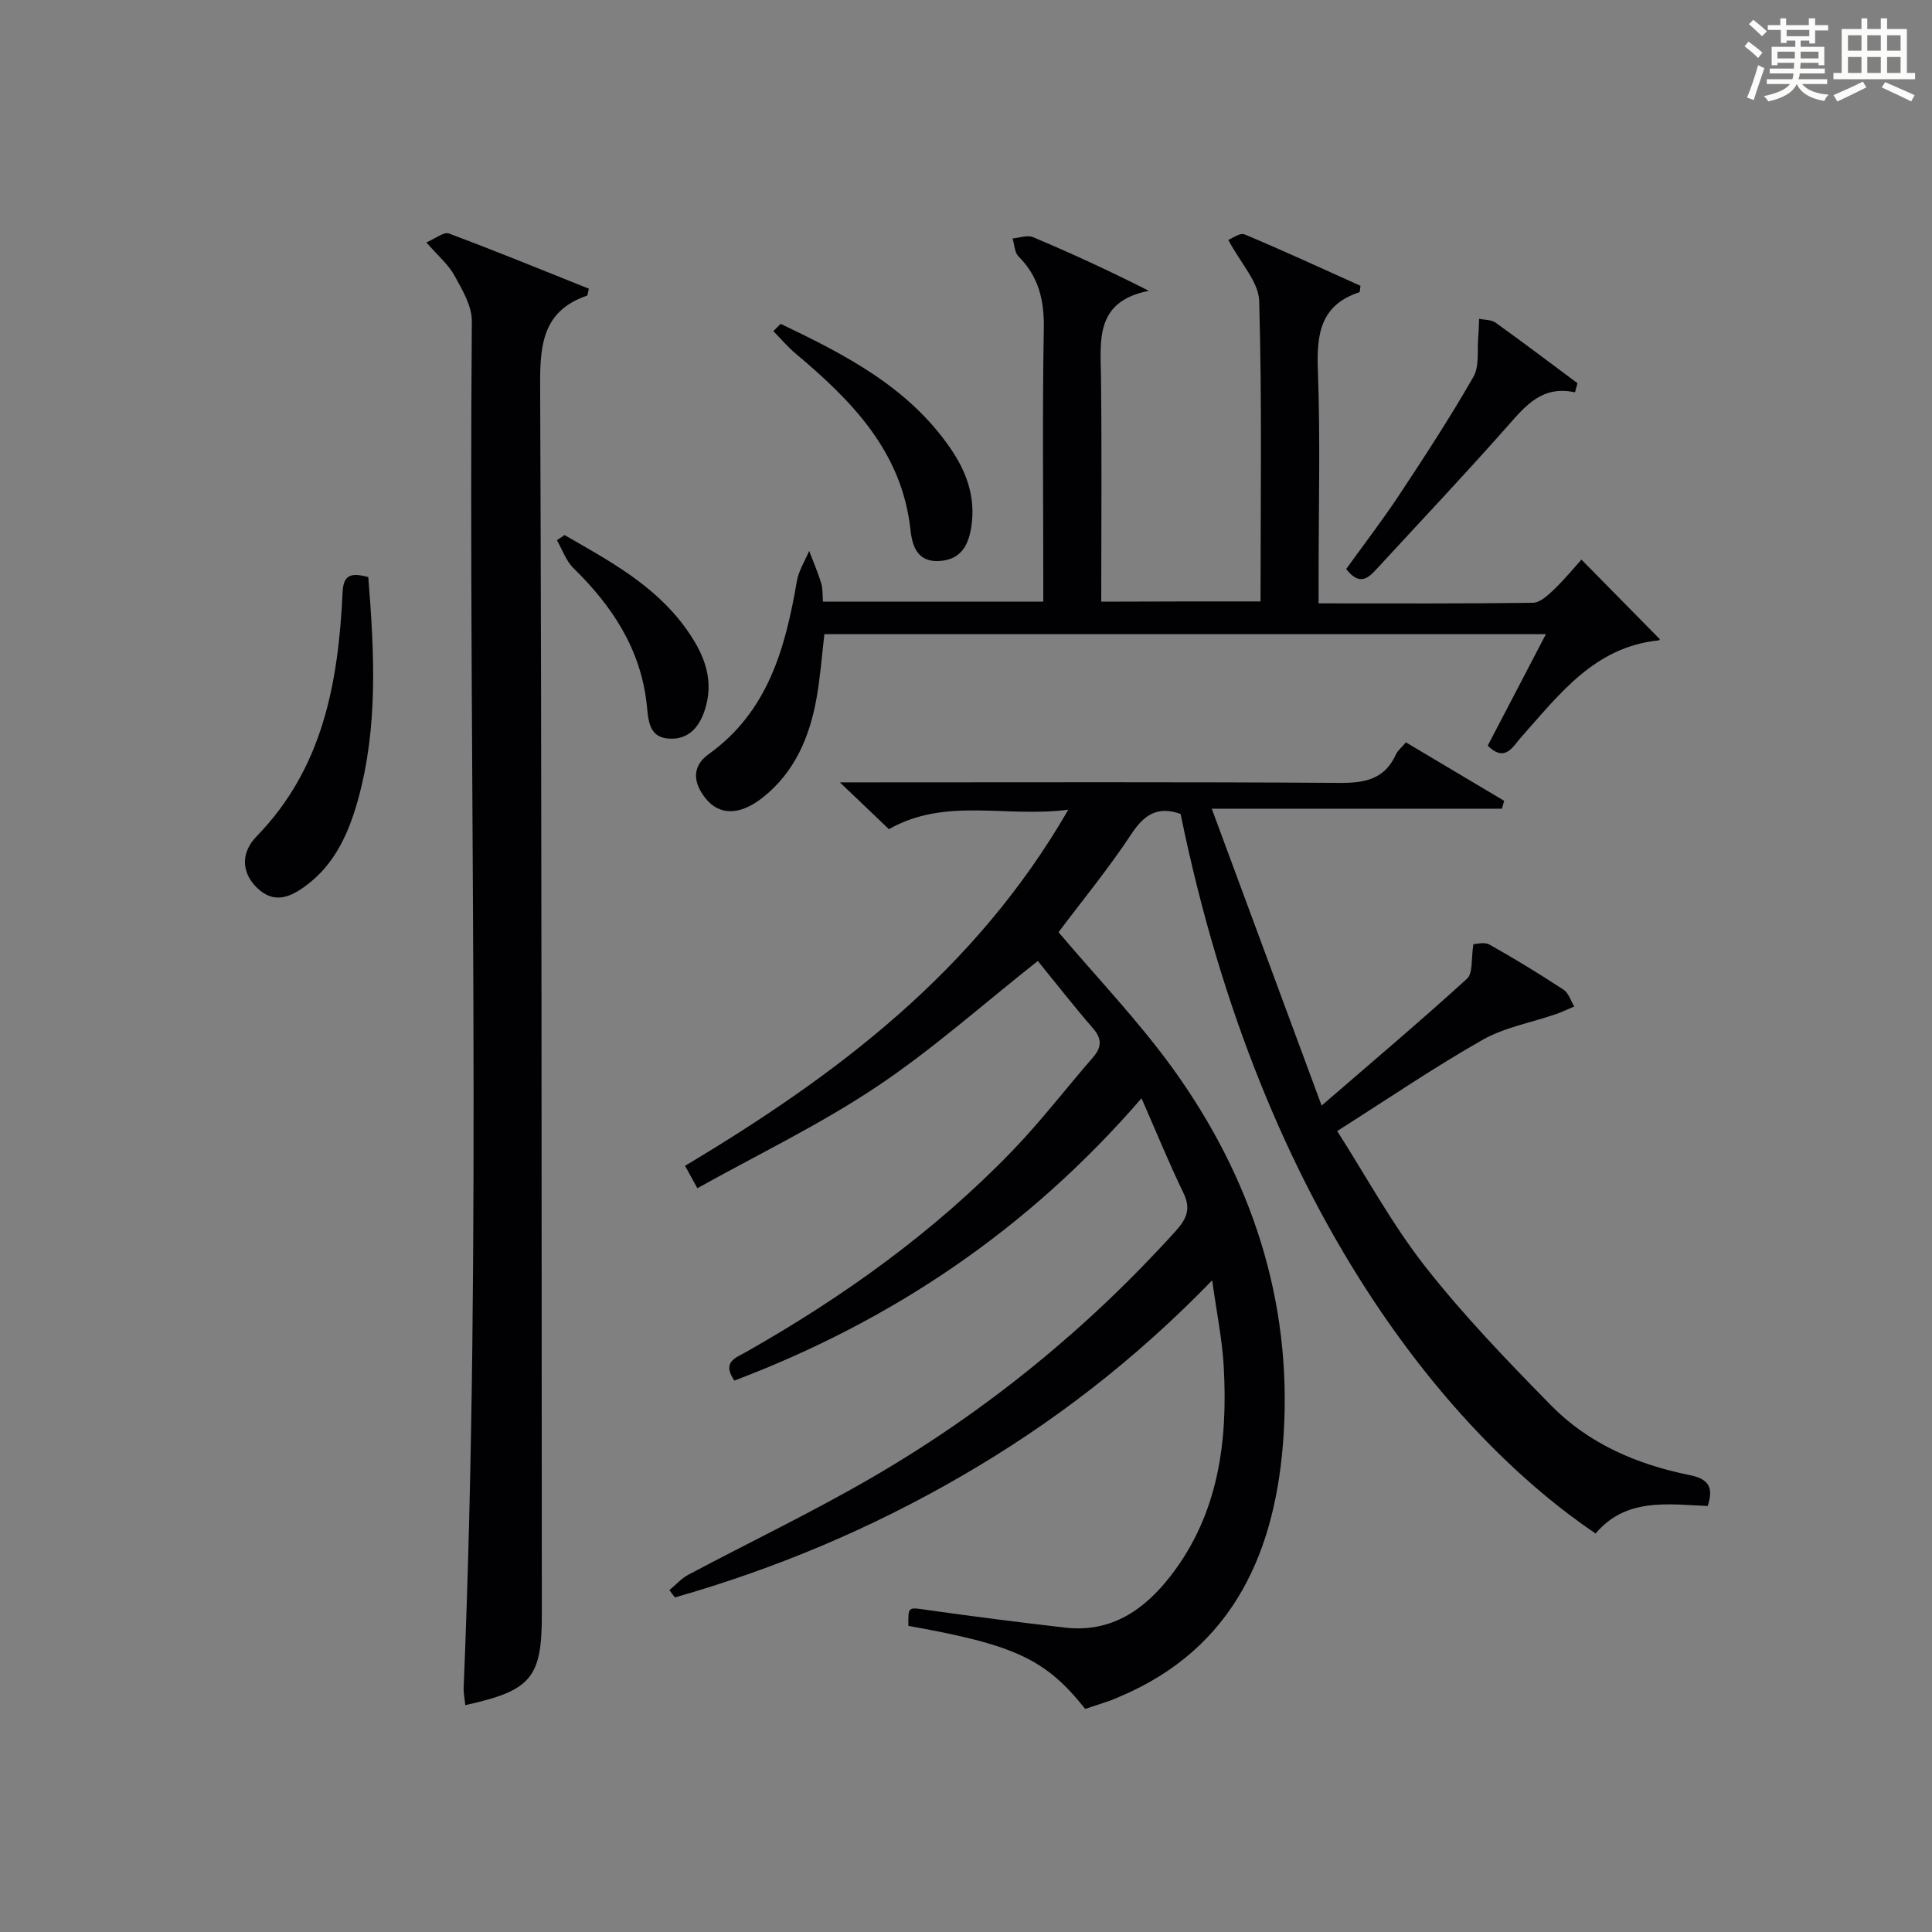
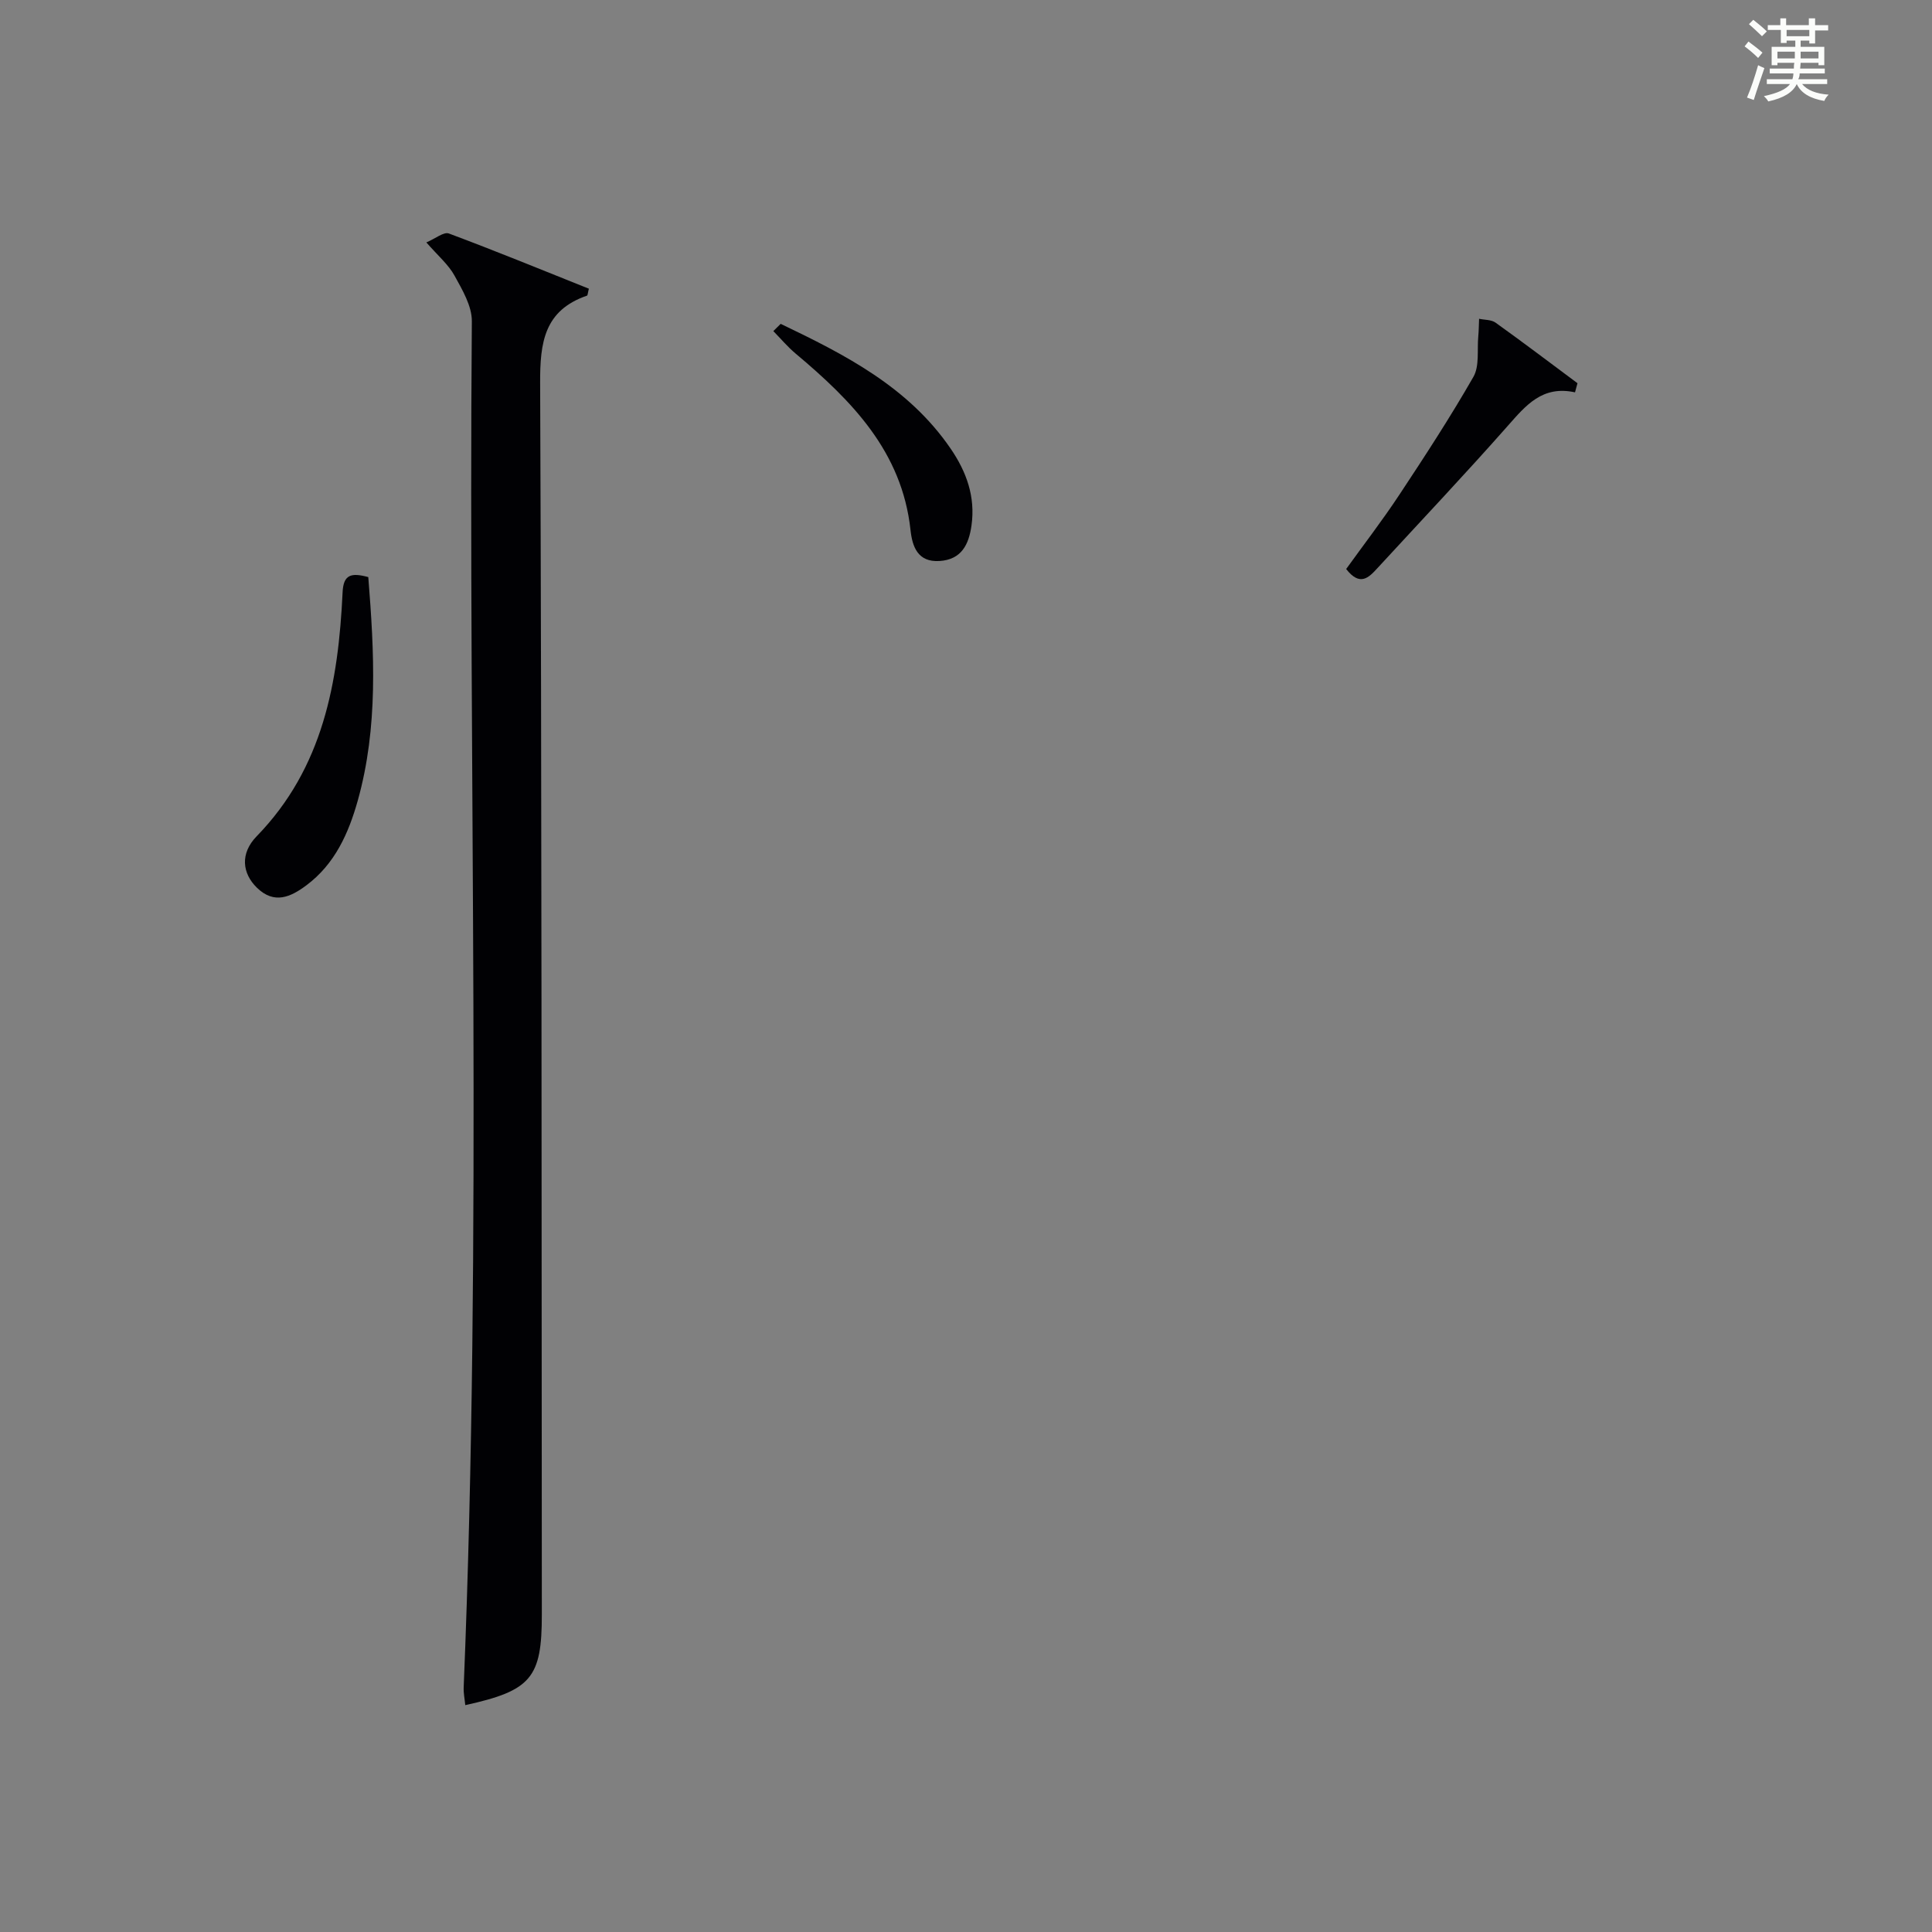
<svg xmlns="http://www.w3.org/2000/svg" version="1.1" id="漢_ZDIC_典" x="0px" y="0px" viewBox="0 0 400 400" style="enable-background:new 0 0 400 400;" xml:space="preserve">
  <rect x="0" y="0" width="400" height="400" fill="#808080" stroke="none" />
  <style type="text/css">
	.st1{fill:#010104;}
	.st0{fill:#fbfcfa;}
</style>
  <g>
    <path class="st0" d="M361.2,9.6l0.8-1c0.9,0.7,1.9,1.4,2.9,2.3L364,12C363,11,362,10.2,361.2,9.6z M361.7,20.2   c0.9-2.1,1.6-4.3,2.3-6.7c0.4,0.2,0.8,0.4,1.3,0.6c-0.7,2.1-1.5,4.3-2.2,6.6L361.7,20.2z M362.1,5l0.9-0.9c1,0.8,2,1.6,2.8,2.4   l-1,1C363.9,6.6,363,5.8,362.1,5z M374.6,3.8h1.2v1.4h2.7v1.1h-2.7v2.7h-1.2V8.4h-1.8v1.3h4.9v3.8h-1.2v-0.5h-3.7   c0,0.4-0.1,0.9-0.1,1.2h5.1v1h-5.2c0,0.5-0.1,0.9-0.3,1.2h6v1h-5.2c1.1,1.3,2.9,2,5.5,2.2c-0.4,0.4-0.7,0.8-0.9,1.3   c-2.9-0.5-4.8-1.6-5.7-3.5H372c-0.8,1.7-2.7,2.9-5.9,3.6c-0.2-0.4-0.6-0.8-0.9-1.1c2.8-0.6,4.6-1.4,5.4-2.5h-4.8v-1h5.3   c0.1-0.3,0.2-0.7,0.2-1.2h-4.9v-1h5c0-0.4,0-0.8,0.1-1.2H368v0.5h-1.2V9.7h4.9V8.4h-1.8v0.5h-1.2V6.2H366V5.2h2.6V3.8h1.2v1.4h4.7   V3.8z M368,12.1h3.6c0-0.4,0-0.9,0-1.4H368V12.1z M369.9,7.5h4.7V6.2h-4.7V7.5z M376.5,10.7h-3.7c0,0.5,0,1,0,1.4h3.7V10.7z" />
-     <path class="st0" d="M385.3,3.8h1.3V6h2.8V3.8h1.3V6h4.1v9.1h1.7v1.3h-16.9v-1.3h1.7V6h4.1V3.8z M385.7,16.9l0.7,1.2   c-1.8,0.9-3.8,1.9-6,2.9c-0.2-0.4-0.5-0.8-0.8-1.3C381.9,18.7,383.9,17.8,385.7,16.9z M382.6,10.5h2.8V7.3h-2.8V10.5z M382.6,15.1   h2.8v-3.3h-2.8V15.1z M386.6,10.5h2.8V7.3h-2.8V10.5z M386.6,15.1h2.8v-3.3h-2.8V15.1z M390.3,17c2.1,0.9,4.1,1.8,6.1,2.7l-0.7,1.3   c-2.2-1.1-4.2-2-6.1-2.9L390.3,17z M393.5,7.3h-2.8v3.2h2.8V7.3z M390.7,15.1h2.8v-3.3h-2.8V15.1z" />
-     <path class="st1" d="M236.34,227.39c-23.67,27.34-51.77,46.11-84.3,58.45c-2.65-3.89,0.31-4.72,2.37-5.89c20.24-11.47,39.01-24.92,55.2-41.7   c5.88-6.09,11.06-12.87,16.63-19.27c1.83-2.1,1.99-3.84,0.06-6.07c-4.02-4.64-7.8-9.49-11.43-13.95   c-11.34,8.95-21.87,18.37-33.51,26.13c-11.67,7.78-24.43,13.92-36.98,20.92c-1.18-2.16-1.79-3.26-2.55-4.64   c31.35-18.75,60.01-40.21,79.35-73.73c-13.08,1.7-25.38-2.64-37.14,4.03c-2.95-2.82-6.04-5.76-10.15-9.69c2.92,0,4.64,0,6.36,0   c32.33,0,64.66-0.11,96.99,0.11c5.26,0.04,9.4-0.69,11.76-5.87c0.39-0.85,1.22-1.5,2.08-2.52c6.88,4.09,13.61,8.1,20.34,12.1   c-0.15,0.54-0.31,1.08-0.46,1.63c-19.44,0-38.89,0-60.08,0c7.74,20.93,15.01,40.55,22.75,61.47c10.93-9.45,20.68-17.68,30.11-26.28   c1.25-1.14,0.82-4.11,1.31-7.14c0.54,0,2.24-0.52,3.33,0.09c5.22,2.92,10.33,6.05,15.33,9.33c1.05,0.69,1.5,2.29,2.23,3.48   c-1.27,0.53-2.52,1.14-3.82,1.59c-5.08,1.75-10.6,2.73-15.19,5.33c-9.94,5.64-19.42,12.11-30.08,18.87   c5.94,9.28,11.33,19.26,18.23,28.06c7.97,10.16,17.01,19.53,26.08,28.77c7.78,7.92,17.78,12.2,28.57,14.38   c3.83,0.77,5.17,2.33,3.83,6.42c-8.18-0.33-16.9-1.8-23.21,5.7c-28.98-19.6-68.77-65.16-85.92-148.98   c-4.61-1.65-7.44-0.01-10.15,4.1c-4.75,7.2-10.26,13.9-15.12,20.38c7.93,9.38,16.49,18.3,23.65,28.21   c16.27,22.54,24.72,48.08,22.95,75.84c-1.5,23.61-10,44.18-34.07,54.28c-0.61,0.26-1.21,0.54-1.83,0.76   c-1.72,0.59-3.46,1.15-5.18,1.72c-8.19-10.29-14.5-13.25-36.61-17.19c-0.04-4.09-0.07-3.86,3.86-3.3   c9.51,1.35,19.05,2.56,28.6,3.66c9.48,1.09,16.33-3.62,21.81-10.67c9.96-12.84,11.89-27.84,11.02-43.42   c-0.31-5.53-1.45-11.02-2.39-17.81c-16.07,16.56-33.17,29.68-51.94,40.55c-18.72,10.85-38.52,19.18-59.3,25.1   c-0.38-0.5-0.76-1-1.14-1.51c1.3-1.08,2.47-2.41,3.93-3.19c12.77-6.79,25.85-13.04,38.33-20.31c23.45-13.66,44.3-30.65,62.54-50.82   c2.26-2.5,3.24-4.59,1.64-7.89C242.07,240.91,239.51,234.61,236.34,227.39z" />
    <path class="st1" d="M88.27,50.19c1.88-0.79,3.61-2.24,4.66-1.85c9.75,3.64,19.38,7.59,28.99,11.43c-0.23,0.87-0.23,1.38-0.39,1.44   c-8.86,3.05-9.74,9.69-9.7,18.1c0.34,84.98,0.29,169.97,0.35,254.96c0.01,13.1-2.18,15.76-15.85,18.76   c-0.12-1.26-0.38-2.48-0.33-3.68c3.87-94.25,0.93-188.55,1.69-282.82c0.03-3.16-1.96-6.51-3.58-9.45   C92.86,54.79,90.73,53.01,88.27,50.19z" />
-     <path class="st1" d="M260.98,124.52c0-20.92,0.32-41.57-0.28-62.2c-0.11-3.95-3.83-7.8-6.39-12.65c0.73-0.27,2.4-1.55,3.37-1.14   c8.1,3.39,16.07,7.08,23.99,10.64c-0.11,0.74-0.09,1.28-0.22,1.33c-8.05,2.64-8.88,8.64-8.6,16.12   c0.53,14.31,0.15,28.65,0.15,42.98c0,1.62,0,3.25,0,5.32c15.14,0,29.76,0.08,44.38-0.12c1.49-0.02,3.13-1.58,4.38-2.77   c2.15-2.06,4.04-4.38,5.66-6.17c5.67,5.76,10.86,11.03,16.19,16.44c0.13-0.26,0.01,0.26-0.16,0.28   c-13.29,1.33-20.57,11.14-28.52,20.06c-1.71,1.92-3.3,5.31-6.91,1.74c3.89-7.46,7.84-15.03,12.04-23.08c-50.19,0-99.62,0-149.38,0   c-0.52,4.4-0.84,8.83-1.61,13.18c-1.43,8.05-4.5,15.35-11.1,20.6c-4.82,3.83-9.08,3.76-11.91,0.19c-2.58-3.24-2.85-6.61,0.65-9.12   c12.31-8.83,15.89-21.96,18.27-35.82c0.37-2.17,1.68-4.19,2.55-6.27c0.84,2.22,1.78,4.41,2.49,6.68c0.34,1.08,0.24,2.29,0.37,3.83   c14.99,0,29.89,0,45.61,0c0-1.56,0-3.31,0-5.05c0-17.16-0.2-34.33,0.11-51.48c0.11-5.87-1.06-10.77-5.25-14.97   c-0.82-0.82-0.83-2.45-1.22-3.7c1.42-0.12,3.07-0.76,4.24-0.27c7.87,3.32,15.63,6.88,23.98,11.11   c-11.2,2.21-10.01,10.22-9.91,17.97c0.18,15.32,0.05,30.65,0.05,46.39C238.9,124.52,249.61,124.52,260.98,124.52z" />
    <path class="st1" d="M76.25,119.48c1.25,15.66,2.07,31.07-2.17,46.24c-1.91,6.81-4.75,13.17-10.64,17.57c-3.24,2.42-6.65,4.01-10.24,0.51   c-3.05-2.97-3.55-7.08-0.05-10.67c13.76-14.15,16.9-31.91,17.78-50.48C71.09,118.97,72.67,118.51,76.25,119.48z" />
    <path class="st1" d="M326.09,81.23c-6.76-1.48-10.18,2.7-13.93,6.95c-8.81,9.98-17.96,19.65-26.97,29.44c-1.81,1.97-3.61,3.87-6.48,0.19   c3.51-4.88,7.43-9.97,10.96-15.3c5.32-8.04,10.59-16.12,15.38-24.48c1.29-2.25,0.75-5.55,1.01-8.37c0.11-1.21,0.12-2.44,0.17-3.66   c1.15,0.25,2.53,0.17,3.41,0.8c5.71,4.09,11.32,8.34,16.96,12.54C326.43,79.98,326.26,80.6,326.09,81.23z" />
    <path class="st1" d="M161.63,67.05c13.33,6.38,26.44,13.06,35.18,25.82c3.3,4.81,5.16,9.99,4.33,15.91c-0.55,3.94-2.06,7.08-6.62,7.37   c-4.52,0.29-5.64-2.99-6.01-6.42c-1.76-16.24-12.15-26.76-23.79-36.53c-1.67-1.4-3.08-3.09-4.61-4.65   C160.62,68.04,161.12,67.55,161.63,67.05z" />
-     <path class="st1" d="M116.88,110.78c9.16,5.27,18.56,10.29,24.99,19.15c3.46,4.77,5.98,9.98,4.3,16.23c-1.11,4.13-3.47,7.17-7.94,6.74   c-4.08-0.39-3.99-4.13-4.36-7.31c-1.3-11.31-7.16-20.15-15.11-27.93c-1.56-1.52-2.33-3.85-3.46-5.81   C115.84,111.5,116.36,111.14,116.88,110.78z" />
  </g>
</svg>